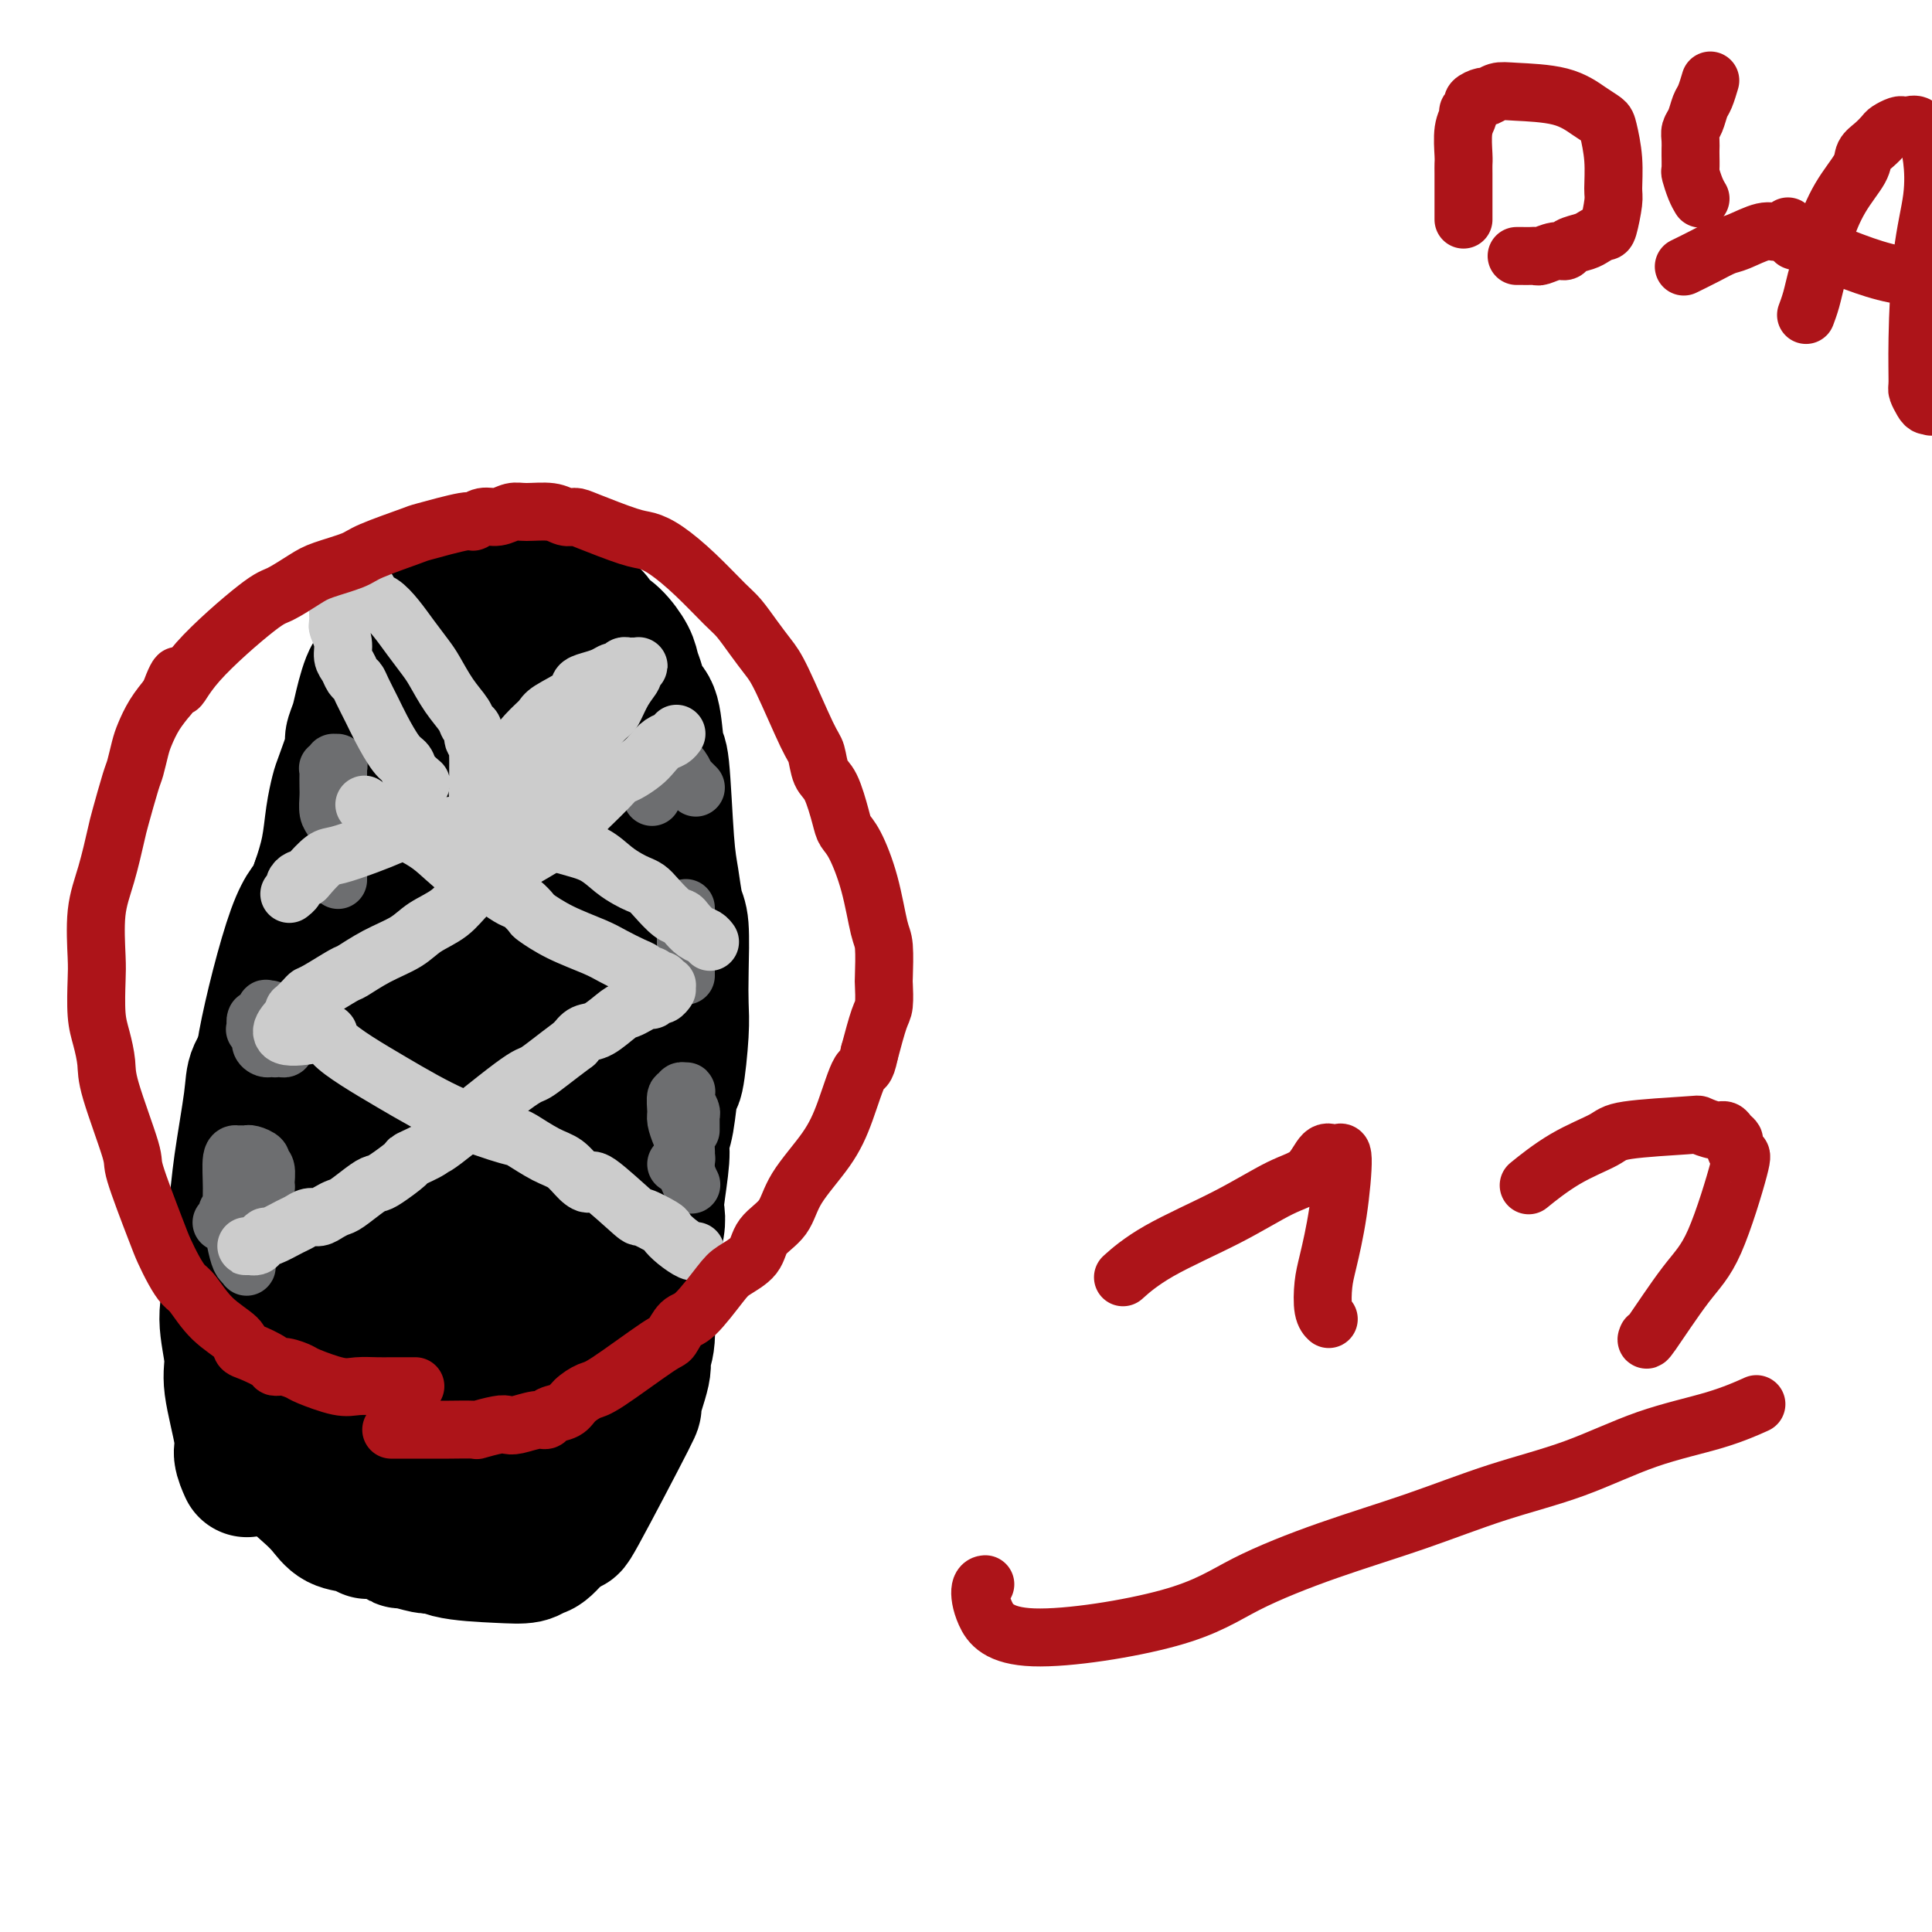
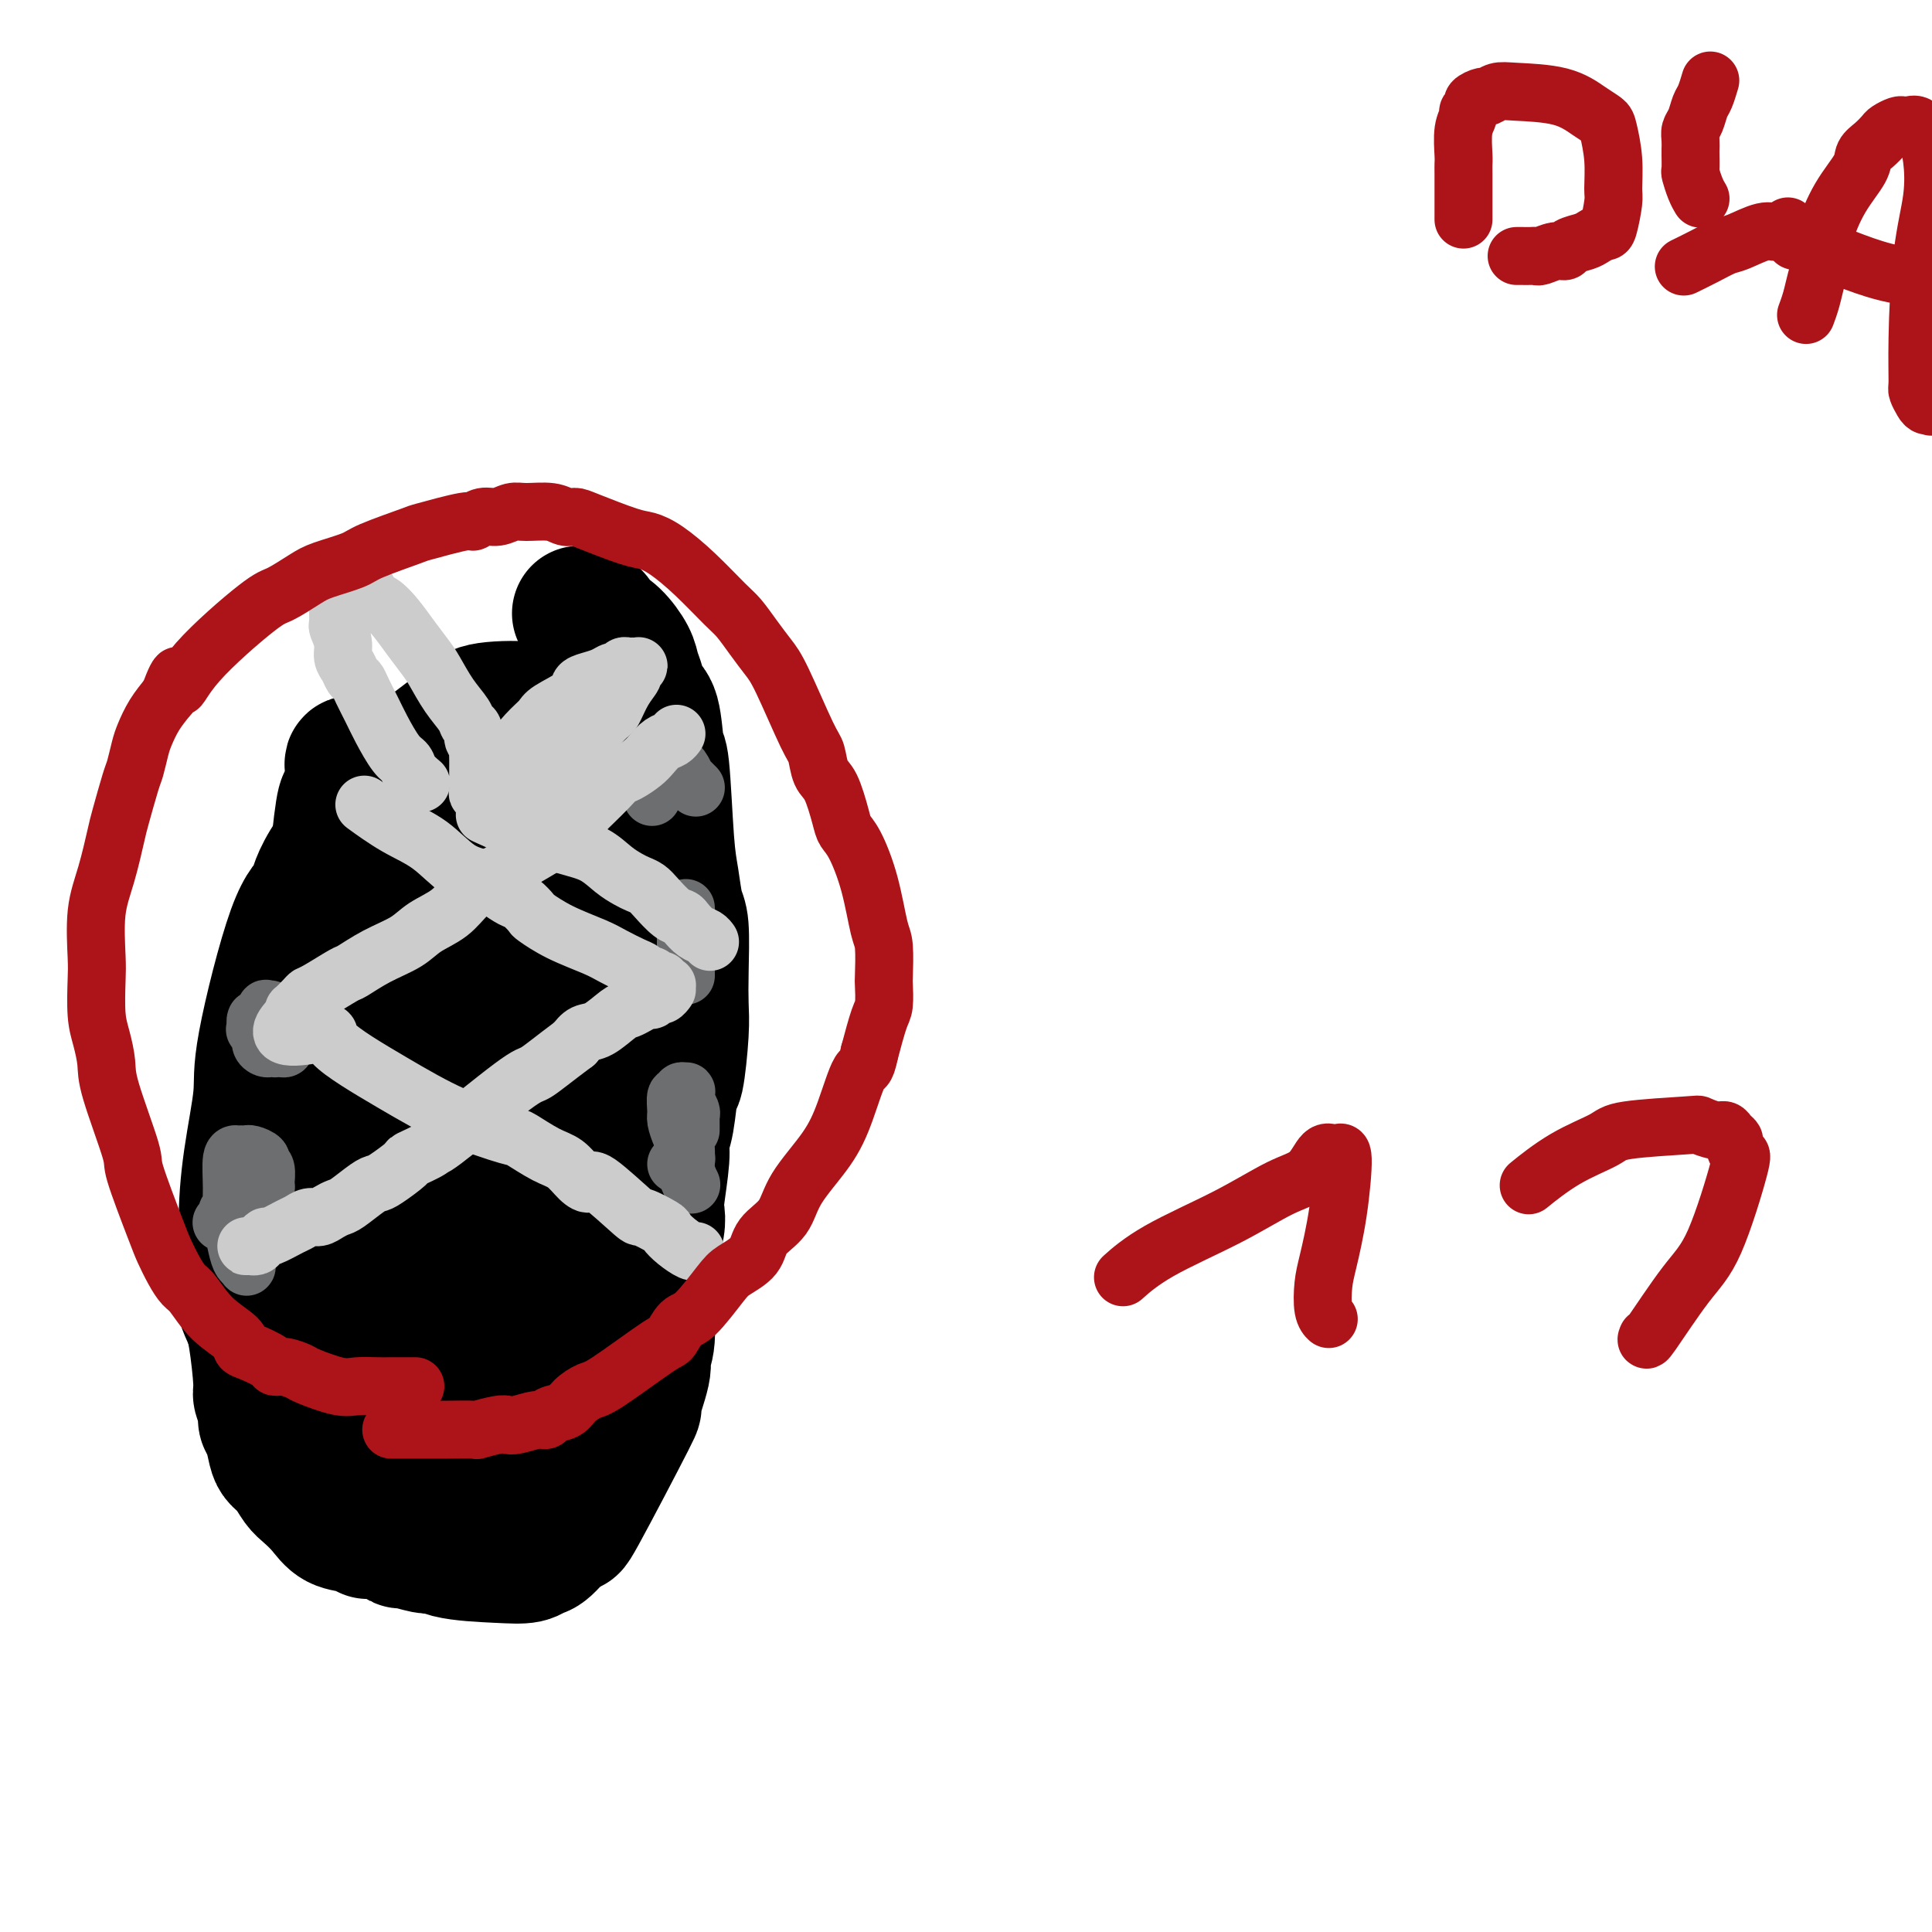
<svg xmlns="http://www.w3.org/2000/svg" viewBox="0 0 400 400" version="1.1">
  <g fill="none" stroke="#000000" stroke-width="28" stroke-linecap="round" stroke-linejoin="round">
    <path d="M71,306c-0.530,-0.877 -1.060,-1.754 0,0c1.060,1.754 3.711,6.139 0,0c-3.711,-6.139 -13.785,-22.802 -18,-31c-4.215,-8.198 -2.570,-7.932 -2,-10c0.570,-2.068 0.066,-6.469 0,-11c-0.066,-4.531 0.305,-9.190 1,-14c0.695,-4.810 1.714,-9.770 2,-13c0.286,-3.230 -0.162,-4.729 1,-11c1.162,-6.271 3.934,-17.315 6,-23c2.066,-5.685 3.427,-6.012 4,-7c0.573,-0.988 0.359,-2.638 3,-7c2.641,-4.362 8.136,-11.435 11,-15c2.864,-3.565 3.098,-3.622 5,-5c1.902,-1.378 5.471,-4.076 8,-6c2.529,-1.924 4.019,-3.075 5,-4c0.981,-0.925 1.452,-1.623 4,-2c2.548,-0.377 7.173,-0.431 9,0c1.827,0.431 0.857,1.349 1,2c0.143,0.651 1.399,1.034 2,3c0.601,1.966 0.546,5.513 1,8c0.454,2.487 1.415,3.913 2,7c0.585,3.087 0.792,7.836 1,11c0.208,3.164 0.417,4.744 1,11c0.583,6.256 1.538,17.188 2,24c0.462,6.812 0.429,9.503 1,12c0.571,2.497 1.746,4.801 3,10c1.254,5.199 2.586,13.293 3,18c0.414,4.707 -0.091,6.027 0,8c0.091,1.973 0.777,4.597 1,7c0.223,2.403 -0.017,4.584 -1,9c-0.983,4.416 -2.707,11.068 -4,16c-1.293,4.932 -2.153,8.144 -3,11c-0.847,2.856 -1.681,5.357 -2,7c-0.319,1.643 -0.123,2.426 -1,4c-0.877,1.574 -2.826,3.937 -4,5c-1.174,1.063 -1.574,0.827 -2,1c-0.426,0.173 -0.879,0.756 -2,1c-1.121,0.244 -2.911,0.149 -6,0c-3.089,-0.149 -7.477,-0.352 -10,-1c-2.523,-0.648 -3.181,-1.741 -4,-2c-0.819,-0.259 -1.797,0.315 -4,-3c-2.203,-3.315 -5.629,-10.519 -8,-16c-2.371,-5.481 -3.685,-9.241 -5,-13" />
    <path d="M72,287c-3.981,-9.407 -5.434,-16.926 -6,-21c-0.566,-4.074 -0.245,-4.705 0,-8c0.245,-3.295 0.414,-9.255 1,-14c0.586,-4.745 1.589,-8.275 2,-11c0.411,-2.725 0.230,-4.644 3,-13c2.770,-8.356 8.490,-23.150 13,-33c4.510,-9.850 7.810,-14.757 11,-18c3.190,-3.243 6.269,-4.824 8,-6c1.731,-1.176 2.114,-1.948 3,-2c0.886,-0.052 2.276,0.617 3,1c0.724,0.383 0.783,0.478 1,1c0.217,0.522 0.593,1.469 1,2c0.407,0.531 0.844,0.647 1,2c0.156,1.353 0.032,3.943 0,6c-0.032,2.057 0.030,3.580 0,10c-0.030,6.420 -0.152,17.738 -1,34c-0.848,16.262 -2.423,37.467 -3,48c-0.577,10.533 -0.155,10.392 0,12c0.155,1.608 0.042,4.963 0,7c-0.042,2.037 -0.013,2.756 0,4c0.013,1.244 0.012,3.012 0,4c-0.012,0.988 -0.033,1.196 0,1c0.033,-0.196 0.121,-0.794 0,-1c-0.121,-0.206 -0.450,-0.018 -1,-4c-0.550,-3.982 -1.322,-12.135 -2,-21c-0.678,-8.865 -1.262,-18.443 -2,-26c-0.738,-7.557 -1.632,-13.092 -2,-24c-0.368,-10.908 -0.211,-27.188 0,-35c0.211,-7.812 0.478,-7.154 1,-8c0.522,-0.846 1.301,-3.195 2,-4c0.699,-0.805 1.318,-0.065 2,1c0.682,1.065 1.428,2.453 2,3c0.572,0.547 0.969,0.251 3,6c2.031,5.749 5.694,17.544 7,24c1.306,6.456 0.255,7.575 0,14c-0.255,6.425 0.286,18.158 0,25c-0.286,6.842 -1.400,8.793 -2,11c-0.600,2.207 -0.685,4.670 -2,10c-1.315,5.330 -3.859,13.528 -5,17c-1.141,3.472 -0.879,2.219 -1,2c-0.121,-0.219 -0.626,0.596 -1,1c-0.374,0.404 -0.616,0.397 -1,0c-0.384,-0.397 -0.911,-1.184 -2,-2c-1.089,-0.816 -2.740,-1.662 -5,-8c-2.260,-6.338 -5.130,-18.169 -8,-30" />
    <path d="M92,244c-1.294,-9.576 -0.529,-18.518 0,-23c0.529,-4.482 0.824,-4.506 1,-5c0.176,-0.494 0.234,-1.460 1,-2c0.766,-0.540 2.240,-0.655 3,0c0.760,0.655 0.807,2.079 1,1c0.193,-1.079 0.531,-4.663 1,3c0.469,7.663 1.068,26.572 1,36c-0.068,9.428 -0.803,9.376 -1,12c-0.197,2.624 0.145,7.924 0,12c-0.145,4.076 -0.775,6.927 -1,9c-0.225,2.073 -0.045,3.367 -1,6c-0.955,2.633 -3.046,6.605 -4,8c-0.954,1.395 -0.770,0.213 -1,-1c-0.230,-1.213 -0.872,-2.457 -2,-4c-1.128,-1.543 -2.741,-3.386 -4,-8c-1.259,-4.614 -2.166,-12.000 -3,-24c-0.834,-12.000 -1.597,-28.616 -2,-37c-0.403,-8.384 -0.447,-8.538 0,-11c0.447,-2.462 1.386,-7.233 2,-10c0.614,-2.767 0.905,-3.530 2,-4c1.095,-0.470 2.995,-0.646 4,-1c1.005,-0.354 1.114,-0.885 3,2c1.886,2.885 5.549,9.185 8,12c2.451,2.815 3.692,2.145 5,9c1.308,6.855 2.684,21.234 3,29c0.316,7.766 -0.429,8.919 -1,12c-0.571,3.081 -0.969,8.089 -1,12c-0.031,3.911 0.303,6.726 0,9c-0.303,2.274 -1.243,4.007 -2,6c-0.757,1.993 -1.330,4.244 -2,6c-0.670,1.756 -1.438,3.016 -2,3c-0.562,-0.016 -0.917,-1.307 -2,-3c-1.083,-1.693 -2.893,-3.788 -4,-8c-1.107,-4.212 -1.512,-10.540 -3,-17c-1.488,-6.460 -4.059,-13.051 -5,-17c-0.941,-3.949 -0.253,-5.255 0,-6c0.253,-0.745 0.072,-0.927 0,-1c-0.072,-0.073 -0.036,-0.036 0,0" />
-     <path d="M51,304c-0.003,-0.006 -0.005,-0.011 0,0c0.005,0.011 0.018,0.039 0,0c-0.018,-0.039 -0.065,-0.145 0,0c0.065,0.145 0.243,0.542 0,0c-0.243,-0.542 -0.907,-2.022 -1,-3c-0.093,-0.978 0.385,-1.454 0,-4c-0.385,-2.546 -1.634,-7.163 -2,-10c-0.366,-2.837 0.151,-3.892 0,-6c-0.151,-2.108 -0.970,-5.267 -1,-8c-0.030,-2.733 0.727,-5.040 1,-7c0.273,-1.960 0.061,-3.573 0,-5c-0.061,-1.427 0.029,-2.668 0,-4c-0.029,-1.332 -0.179,-2.757 0,-4c0.179,-1.243 0.685,-2.306 1,-4c0.315,-1.694 0.440,-4.021 1,-8c0.560,-3.979 1.557,-9.611 2,-13c0.443,-3.389 0.332,-4.535 1,-6c0.668,-1.465 2.115,-3.251 3,-5c0.885,-1.749 1.210,-3.463 2,-6c0.790,-2.537 2.047,-5.898 3,-9c0.953,-3.102 1.603,-5.945 2,-8c0.397,-2.055 0.540,-3.321 1,-5c0.460,-1.679 1.235,-3.772 2,-6c0.765,-2.228 1.519,-4.590 2,-7c0.481,-2.410 0.688,-4.868 1,-7c0.312,-2.132 0.728,-3.939 1,-5c0.272,-1.061 0.401,-1.376 1,-3c0.599,-1.624 1.669,-4.559 2,-6c0.331,-1.441 -0.076,-1.390 0,-2c0.076,-0.610 0.635,-1.881 1,-3c0.365,-1.119 0.536,-2.086 1,-4c0.464,-1.914 1.221,-4.774 2,-6c0.779,-1.226 1.581,-0.819 2,-1c0.419,-0.181 0.454,-0.950 1,-2c0.546,-1.050 1.603,-2.383 2,-3c0.397,-0.617 0.135,-0.519 1,-1c0.865,-0.481 2.857,-1.539 4,-2c1.143,-0.461 1.437,-0.323 3,-1c1.563,-0.677 4.393,-2.168 6,-3c1.607,-0.832 1.989,-1.004 3,-1c1.011,0.004 2.652,0.183 4,0c1.348,-0.183 2.405,-0.729 3,-1c0.595,-0.271 0.728,-0.266 2,0c1.272,0.266 3.681,0.793 5,1c1.319,0.207 1.547,0.094 2,0c0.453,-0.094 1.129,-0.170 2,0c0.871,0.170 1.935,0.585 3,1" />
    <path d="M120,127c3.904,0.565 3.164,1.477 3,2c-0.164,0.523 0.246,0.656 1,1c0.754,0.344 1.850,0.897 3,2c1.150,1.103 2.353,2.755 3,4c0.647,1.245 0.737,2.083 1,3c0.263,0.917 0.701,1.914 1,3c0.299,1.086 0.461,2.260 1,3c0.539,0.740 1.454,1.045 2,3c0.546,1.955 0.724,5.560 1,7c0.276,1.440 0.652,0.715 1,4c0.348,3.285 0.668,10.579 1,15c0.332,4.421 0.677,5.970 1,8c0.323,2.030 0.623,4.540 1,6c0.377,1.460 0.830,1.871 1,4c0.170,2.129 0.057,5.976 0,9c-0.057,3.024 -0.056,5.226 0,7c0.056,1.774 0.169,3.122 0,6c-0.169,2.878 -0.619,7.287 -1,9c-0.381,1.713 -0.694,0.732 -1,2c-0.306,1.268 -0.604,4.787 -1,7c-0.396,2.213 -0.890,3.122 -1,4c-0.110,0.878 0.163,1.725 0,4c-0.163,2.275 -0.760,5.977 -1,8c-0.240,2.023 -0.121,2.367 0,3c0.121,0.633 0.244,1.555 0,3c-0.244,1.445 -0.854,3.413 -1,5c-0.146,1.587 0.174,2.793 0,4c-0.174,1.207 -0.840,2.415 -1,5c-0.160,2.585 0.187,6.548 0,9c-0.187,2.452 -0.910,3.392 -1,4c-0.090,0.608 0.451,0.884 0,3c-0.451,2.116 -1.893,6.073 -2,7c-0.107,0.927 1.121,-1.174 -1,3c-2.121,4.174 -7.592,14.624 -10,19c-2.408,4.376 -1.754,2.678 -2,2c-0.246,-0.678 -1.392,-0.336 -2,0c-0.608,0.336 -0.678,0.667 -1,1c-0.322,0.333 -0.894,0.666 -2,1c-1.106,0.334 -2.744,0.667 -4,1c-1.256,0.333 -2.128,0.667 -3,1" />
    <path d="M106,319c-2.315,0.944 -1.104,0.306 -1,0c0.104,-0.306 -0.900,-0.278 -2,0c-1.100,0.278 -2.297,0.807 -3,1c-0.703,0.193 -0.913,0.052 -2,0c-1.087,-0.052 -3.051,-0.013 -4,0c-0.949,0.013 -0.881,-0.001 -1,0c-0.119,0.001 -0.423,0.015 -1,0c-0.577,-0.015 -1.426,-0.059 -2,0c-0.574,0.059 -0.872,0.222 -2,0c-1.128,-0.222 -3.086,-0.829 -4,-1c-0.914,-0.171 -0.785,0.094 -1,0c-0.215,-0.094 -0.774,-0.549 -2,-1c-1.226,-0.451 -3.118,-0.900 -4,-1c-0.882,-0.100 -0.754,0.149 -1,0c-0.246,-0.149 -0.867,-0.696 -2,-1c-1.133,-0.304 -2.779,-0.364 -4,-1c-1.221,-0.636 -2.019,-1.847 -3,-3c-0.981,-1.153 -2.147,-2.246 -3,-3c-0.853,-0.754 -1.394,-1.168 -2,-2c-0.606,-0.832 -1.277,-2.082 -2,-3c-0.723,-0.918 -1.499,-1.505 -2,-2c-0.501,-0.495 -0.727,-0.900 -1,-2c-0.273,-1.100 -0.594,-2.897 -1,-4c-0.406,-1.103 -0.896,-1.512 -1,-2c-0.104,-0.488 0.179,-1.054 0,-2c-0.179,-0.946 -0.818,-2.272 -1,-3c-0.182,-0.728 0.095,-0.857 0,-3c-0.095,-2.143 -0.562,-6.301 -1,-9c-0.438,-2.699 -0.849,-3.940 -1,-5c-0.151,-1.060 -0.043,-1.940 0,-4c0.043,-2.060 0.022,-5.300 0,-7c-0.022,-1.700 -0.046,-1.861 0,-2c0.046,-0.139 0.160,-0.257 1,-3c0.840,-2.743 2.406,-8.111 3,-11c0.594,-2.889 0.216,-3.299 0,-4c-0.216,-0.701 -0.269,-1.693 0,-3c0.269,-1.307 0.860,-2.928 1,-4c0.140,-1.072 -0.170,-1.593 0,-3c0.170,-1.407 0.818,-3.699 1,-5c0.182,-1.301 -0.104,-1.609 0,-2c0.104,-0.391 0.599,-0.864 1,-2c0.401,-1.136 0.709,-2.936 1,-4c0.291,-1.064 0.564,-1.393 1,-4c0.436,-2.607 1.034,-7.493 2,-11c0.966,-3.507 2.298,-5.637 3,-7c0.702,-1.363 0.772,-1.961 1,-3c0.228,-1.039 0.614,-2.520 1,-4" />
    <path d="M68,189c2.879,-13.054 2.078,-9.688 2,-11c-0.078,-1.312 0.568,-7.300 1,-10c0.432,-2.700 0.651,-2.111 1,-3c0.349,-0.889 0.829,-3.258 1,-4c0.171,-0.742 0.032,0.141 0,0c-0.032,-0.141 0.044,-1.306 0,-2c-0.044,-0.694 -0.208,-0.918 0,-1c0.208,-0.082 0.787,-0.022 1,0c0.213,0.022 0.061,0.006 0,0c-0.061,-0.006 -0.030,-0.003 0,0" />
  </g>
  <g fill="none" stroke="#000000" stroke-width="12" stroke-linecap="round" stroke-linejoin="round">
    <path d="M144,159c0.000,0.000 0.000,0.000 0,0c0.000,0.000 0.000,0.000 0,0" />
    <path d="M144,159c0.000,1.538 0.000,3.076 0,4c0.000,0.924 0.000,1.235 0,2c0.000,0.765 0.000,1.984 0,3c0.000,1.016 0.000,1.831 0,3c0.000,1.169 0.000,2.694 0,4c0.000,1.306 0.000,2.392 0,3c0.000,0.608 0.000,0.737 0,1c0.000,0.263 0.000,0.659 0,1c-0.000,0.341 -0.000,0.627 0,1c0.000,0.373 0.000,0.832 0,1c0.000,0.168 -0.000,0.045 0,0c0.000,-0.045 0.000,-0.013 0,0c0.000,0.013 0.000,0.006 0,0" />
    <path d="M130,165c0.033,0.115 0.065,0.229 0,0c-0.065,-0.229 -0.228,-0.802 0,0c0.228,0.802 0.849,2.980 1,5c0.151,2.020 -0.166,3.883 0,6c0.166,2.117 0.815,4.490 1,6c0.185,1.510 -0.094,2.159 0,3c0.094,0.841 0.561,1.874 1,3c0.439,1.126 0.850,2.344 1,3c0.150,0.656 0.040,0.750 0,1c-0.040,0.250 -0.011,0.655 0,1c0.011,0.345 0.003,0.631 0,1c-0.003,0.369 -0.001,0.820 0,1c0.001,0.180 0.000,0.090 0,0" />
-     <path d="M122,223c-0.730,-1.628 -1.460,-3.255 -2,-6c-0.540,-2.745 -0.891,-6.607 -1,-10c-0.109,-3.393 0.023,-6.318 0,-9c-0.023,-2.682 -0.200,-5.123 0,-7c0.200,-1.877 0.777,-3.192 1,-4c0.223,-0.808 0.092,-1.111 0,-1c-0.092,0.111 -0.145,0.634 0,1c0.145,0.366 0.487,0.574 1,3c0.513,2.426 1.195,7.071 1,13c-0.195,5.929 -1.269,13.141 -2,20c-0.731,6.859 -1.121,13.363 -2,20c-0.879,6.637 -2.248,13.405 -3,19c-0.752,5.595 -0.888,10.018 -3,16c-2.112,5.982 -6.202,13.525 -9,18c-2.798,4.475 -4.305,5.883 -6,6c-1.695,0.117 -3.577,-1.056 -5,-1c-1.423,0.056 -2.387,1.342 -5,-4c-2.613,-5.342 -6.874,-17.313 -9,-24c-2.126,-6.687 -2.117,-8.091 -3,-18c-0.883,-9.909 -2.660,-28.325 -3,-39c-0.340,-10.675 0.755,-13.611 2,-17c1.245,-3.389 2.640,-7.230 4,-10c1.360,-2.770 2.684,-4.468 4,-6c1.316,-1.532 2.623,-2.898 5,-3c2.377,-0.102 5.825,1.059 8,2c2.175,0.941 3.076,1.662 4,3c0.924,1.338 1.871,3.291 3,5c1.129,1.709 2.440,3.172 3,6c0.560,2.828 0.369,7.020 0,11c-0.369,3.980 -0.916,7.747 -1,10c-0.084,2.253 0.297,2.990 -2,9c-2.297,6.010 -7.270,17.291 -10,23c-2.730,5.709 -3.215,5.845 -4,7c-0.785,1.155 -1.870,3.330 -3,5c-1.130,1.670 -2.304,2.834 -3,3c-0.696,0.166 -0.913,-0.667 -1,-1c-0.087,-0.333 -0.043,-0.167 0,0" />
    <path d="M92,229c0.055,0.044 0.110,0.088 0,0c-0.110,-0.088 -0.386,-0.309 0,0c0.386,0.309 1.433,1.149 2,2c0.567,0.851 0.653,1.714 1,2c0.347,0.286 0.955,-0.004 1,0c0.045,0.004 -0.474,0.303 1,0c1.474,-0.303 4.940,-1.209 7,-2c2.060,-0.791 2.714,-1.468 4,-3c1.286,-1.532 3.203,-3.921 5,-7c1.797,-3.079 3.475,-6.848 5,-11c1.525,-4.152 2.896,-8.685 4,-12c1.104,-3.315 1.942,-5.411 3,-8c1.058,-2.589 2.336,-5.672 3,-9c0.664,-3.328 0.714,-6.902 1,-10c0.286,-3.098 0.808,-5.719 1,-8c0.192,-2.281 0.055,-4.223 0,-5c-0.055,-0.777 -0.027,-0.388 0,0" />
    <path d="M103,262c-0.014,-0.116 -0.028,-0.232 0,0c0.028,0.232 0.096,0.811 0,0c-0.096,-0.811 -0.358,-3.014 0,-6c0.358,-2.986 1.337,-6.757 2,-10c0.663,-3.243 1.010,-5.958 2,-9c0.990,-3.042 2.623,-6.409 4,-9c1.377,-2.591 2.499,-4.404 4,-6c1.501,-1.596 3.382,-2.974 6,-5c2.618,-2.026 5.974,-4.699 8,-7c2.026,-2.301 2.722,-4.229 3,-5c0.278,-0.771 0.139,-0.386 0,0" />
  </g>
  <g fill="none" stroke="#6D6E70" stroke-width="12" stroke-linecap="round" stroke-linejoin="round">
    <path d="M135,165c-0.113,-0.758 -0.226,-1.516 0,-2c0.226,-0.484 0.793,-0.693 1,-1c0.207,-0.307 0.056,-0.712 0,-1c-0.056,-0.288 -0.016,-0.459 0,-1c0.016,-0.541 0.007,-1.452 0,-2c-0.007,-0.548 -0.013,-0.732 0,-1c0.013,-0.268 0.044,-0.619 0,-1c-0.044,-0.381 -0.163,-0.790 0,-1c0.163,-0.210 0.608,-0.220 1,0c0.392,0.220 0.731,0.671 1,1c0.269,0.329 0.467,0.536 1,1c0.533,0.464 1.400,1.186 2,2c0.600,0.814 0.931,1.721 1,2c0.069,0.279 -0.125,-0.069 0,0c0.125,0.069 0.570,0.555 1,1c0.430,0.445 0.847,0.851 1,1c0.153,0.149 0.044,0.043 0,0c-0.044,-0.043 -0.022,-0.021 0,0" />
    <path d="M142,188c0.000,0.669 0.000,1.338 0,2c0.000,0.662 0.000,1.319 0,2c0.000,0.681 0.000,1.388 0,2c-0.000,0.612 0.000,1.131 0,2c0.000,0.869 0.000,2.089 0,3c0.000,0.911 0.000,1.515 0,2c0.000,0.485 0.000,0.853 0,1c0.000,0.147 0.000,0.074 0,0" />
    <path d="M142,240c-0.000,0.000 -0.000,0.000 0,0c0.000,-0.000 0.001,-0.001 0,0c-0.001,0.001 -0.004,0.004 0,0c0.004,-0.004 0.015,-0.015 0,0c-0.015,0.015 -0.056,0.057 0,0c0.056,-0.057 0.207,-0.211 0,0c-0.207,0.211 -0.774,0.789 -1,1c-0.226,0.211 -0.112,0.057 0,0c0.112,-0.057 0.223,-0.015 0,0c-0.223,0.015 -0.778,0.004 -1,0c-0.222,-0.004 -0.111,-0.002 0,0" />
    <path d="M143,245c0.119,0.237 0.238,0.474 0,0c-0.238,-0.474 -0.834,-1.658 -1,-3c-0.166,-1.342 0.098,-2.840 0,-4c-0.098,-1.160 -0.558,-1.980 -1,-3c-0.442,-1.020 -0.866,-2.239 -1,-3c-0.134,-0.761 0.020,-1.065 0,-2c-0.020,-0.935 -0.216,-2.500 0,-3c0.216,-0.500 0.843,0.065 1,0c0.157,-0.065 -0.155,-0.762 0,-1c0.155,-0.238 0.777,-0.019 1,0c0.223,0.019 0.046,-0.164 0,0c-0.046,0.164 0.040,0.674 0,1c-0.040,0.326 -0.207,0.468 0,1c0.207,0.532 0.788,1.453 1,2c0.212,0.547 0.057,0.721 0,1c-0.057,0.279 -0.015,0.662 0,1c0.015,0.338 0.004,0.629 0,1c-0.004,0.371 -0.001,0.820 0,1c0.001,0.180 0.001,0.090 0,0" />
-     <path d="M70,182c0.000,0.001 0.000,0.002 0,0c-0.000,-0.002 -0.000,-0.008 0,0c0.000,0.008 0.000,0.028 0,0c-0.000,-0.028 -0.000,-0.105 0,0c0.000,0.105 0.000,0.393 0,0c-0.000,-0.393 -0.000,-1.467 0,-2c0.000,-0.533 0.001,-0.526 0,-1c-0.001,-0.474 -0.003,-1.429 0,-2c0.003,-0.571 0.011,-0.757 0,-1c-0.011,-0.243 -0.041,-0.545 0,-1c0.041,-0.455 0.155,-1.065 0,-2c-0.155,-0.935 -0.577,-2.194 -1,-3c-0.423,-0.806 -0.845,-1.159 -1,-2c-0.155,-0.841 -0.043,-2.172 0,-3c0.043,-0.828 0.015,-1.154 0,-2c-0.015,-0.846 -0.019,-2.212 0,-3c0.019,-0.788 0.061,-0.997 0,-1c-0.061,-0.003 -0.227,0.199 0,0c0.227,-0.199 0.845,-0.800 1,-1c0.155,-0.200 -0.155,0.001 0,0c0.155,-0.001 0.774,-0.204 1,0c0.226,0.204 0.061,0.814 0,1c-0.061,0.186 -0.016,-0.052 0,0c0.016,0.052 0.004,0.395 0,1c-0.004,0.605 -0.001,1.473 0,2c0.001,0.527 0.000,0.715 0,1c-0.000,0.285 -0.000,0.668 0,1c0.000,0.332 -0.000,0.615 0,1c0.000,0.385 0.000,0.874 0,1c-0.000,0.126 -0.001,-0.111 0,0c0.001,0.111 0.004,0.569 0,1c-0.004,0.431 -0.015,0.834 0,1c0.015,0.166 0.056,0.096 0,0c-0.056,-0.096 -0.207,-0.218 0,0c0.207,0.218 0.774,0.777 1,1c0.226,0.223 0.113,0.112 0,0" />
-     <path d="M53,213c-0.203,0.112 -0.405,0.224 0,0c0.405,-0.224 1.419,-0.784 2,-1c0.581,-0.216 0.730,-0.087 1,0c0.270,0.087 0.661,0.131 1,0c0.339,-0.131 0.627,-0.439 1,0c0.373,0.439 0.833,1.624 1,2c0.167,0.376 0.042,-0.057 0,0c-0.042,0.057 -0.000,0.604 0,1c0.000,0.396 -0.040,0.641 0,1c0.040,0.359 0.161,0.832 0,1c-0.161,0.168 -0.603,0.031 -1,0c-0.397,-0.031 -0.748,0.042 -1,0c-0.252,-0.042 -0.403,-0.201 -1,-1c-0.597,-0.799 -1.639,-2.238 -2,-3c-0.361,-0.762 -0.041,-0.846 0,-1c0.041,-0.154 -0.196,-0.378 0,-1c0.196,-0.622 0.827,-1.642 1,-2c0.173,-0.358 -0.111,-0.055 0,0c0.111,0.055 0.618,-0.137 1,0c0.382,0.137 0.639,0.604 1,1c0.361,0.396 0.825,0.723 1,1c0.175,0.277 0.062,0.505 0,1c-0.062,0.495 -0.072,1.257 0,2c0.072,0.743 0.227,1.468 0,2c-0.227,0.532 -0.835,0.872 -1,1c-0.165,0.128 0.115,0.042 0,0c-0.115,-0.042 -0.623,-0.042 -1,0c-0.377,0.042 -0.623,0.127 -1,0c-0.377,-0.127 -0.886,-0.465 -1,-1c-0.114,-0.535 0.165,-1.267 0,-2c-0.165,-0.733 -0.775,-1.467 -1,-2c-0.225,-0.533 -0.064,-0.867 0,-1c0.064,-0.133 0.032,-0.067 0,0" />
+     <path d="M53,213c-0.203,0.112 -0.405,0.224 0,0c0.405,-0.224 1.419,-0.784 2,-1c0.581,-0.216 0.730,-0.087 1,0c0.270,0.087 0.661,0.131 1,0c0.339,-0.131 0.627,-0.439 1,0c0.373,0.439 0.833,1.624 1,2c-0.042,0.057 -0.000,0.604 0,1c0.000,0.396 -0.040,0.641 0,1c0.040,0.359 0.161,0.832 0,1c-0.161,0.168 -0.603,0.031 -1,0c-0.397,-0.031 -0.748,0.042 -1,0c-0.252,-0.042 -0.403,-0.201 -1,-1c-0.597,-0.799 -1.639,-2.238 -2,-3c-0.361,-0.762 -0.041,-0.846 0,-1c0.041,-0.154 -0.196,-0.378 0,-1c0.196,-0.622 0.827,-1.642 1,-2c0.173,-0.358 -0.111,-0.055 0,0c0.111,0.055 0.618,-0.137 1,0c0.382,0.137 0.639,0.604 1,1c0.361,0.396 0.825,0.723 1,1c0.175,0.277 0.062,0.505 0,1c-0.062,0.495 -0.072,1.257 0,2c0.072,0.743 0.227,1.468 0,2c-0.227,0.532 -0.835,0.872 -1,1c-0.165,0.128 0.115,0.042 0,0c-0.115,-0.042 -0.623,-0.042 -1,0c-0.377,0.042 -0.623,0.127 -1,0c-0.377,-0.127 -0.886,-0.465 -1,-1c-0.114,-0.535 0.165,-1.267 0,-2c-0.165,-0.733 -0.775,-1.467 -1,-2c-0.225,-0.533 -0.064,-0.867 0,-1c0.064,-0.133 0.032,-0.067 0,0" />
    <path d="M46,253c-0.120,0.092 -0.240,0.183 0,0c0.240,-0.183 0.839,-0.642 1,-1c0.161,-0.358 -0.115,-0.616 0,-1c0.115,-0.384 0.623,-0.895 1,-1c0.377,-0.105 0.623,0.197 1,1c0.377,0.803 0.886,2.109 1,3c0.114,0.891 -0.166,1.367 0,2c0.166,0.633 0.776,1.421 1,2c0.224,0.579 0.060,0.947 0,1c-0.060,0.053 -0.015,-0.210 0,0c0.015,0.210 0.001,0.891 0,1c-0.001,0.109 0.011,-0.356 0,0c-0.011,0.356 -0.045,1.531 0,2c0.045,0.469 0.170,0.232 0,0c-0.170,-0.232 -0.635,-0.458 -1,-1c-0.365,-0.542 -0.630,-1.399 -1,-3c-0.370,-1.601 -0.845,-3.946 -1,-6c-0.155,-2.054 0.010,-3.818 0,-6c-0.010,-2.182 -0.196,-4.781 0,-6c0.196,-1.219 0.774,-1.059 1,-1c0.226,0.059 0.101,0.015 0,0c-0.101,-0.015 -0.177,-0.001 0,0c0.177,0.001 0.607,-0.010 1,0c0.393,0.010 0.750,0.042 1,0c0.250,-0.042 0.392,-0.158 1,0c0.608,0.158 1.681,0.592 2,1c0.319,0.408 -0.114,0.792 0,1c0.114,0.208 0.777,0.241 1,1c0.223,0.759 0.005,2.243 0,3c-0.005,0.757 0.201,0.788 0,1c-0.201,0.212 -0.811,0.607 -1,1c-0.189,0.393 0.042,0.786 0,1c-0.042,0.214 -0.357,0.250 -1,0c-0.643,-0.250 -1.612,-0.786 -2,-1c-0.388,-0.214 -0.194,-0.107 0,0" />
  </g>
  <g fill="none" stroke="#CCCCCC" stroke-width="12" stroke-linecap="round" stroke-linejoin="round">
    <path d="M76,167c-0.506,-0.369 -1.013,-0.738 0,0c1.013,0.738 3.544,2.582 6,4c2.456,1.418 4.836,2.412 7,4c2.164,1.588 4.112,3.772 6,5c1.888,1.228 3.715,1.499 5,2c1.285,0.501 2.029,1.232 3,2c0.971,0.768 2.168,1.573 3,2c0.832,0.427 1.300,0.474 2,1c0.700,0.526 1.631,1.530 2,2c0.369,0.470 0.175,0.406 1,1c0.825,0.594 2.669,1.847 5,3c2.331,1.153 5.149,2.208 7,3c1.851,0.792 2.734,1.321 4,2c1.266,0.679 2.916,1.506 4,2c1.084,0.494 1.601,0.653 2,1c0.399,0.347 0.680,0.881 1,1c0.320,0.119 0.678,-0.179 1,0c0.322,0.179 0.608,0.833 1,1c0.392,0.167 0.890,-0.152 1,0c0.110,0.152 -0.167,0.777 0,1c0.167,0.223 0.776,0.046 1,0c0.224,-0.046 0.061,0.039 0,0c-0.061,-0.039 -0.019,-0.203 0,0c0.019,0.203 0.016,0.771 0,1c-0.016,0.229 -0.046,0.118 0,0c0.046,-0.118 0.168,-0.243 0,0c-0.168,0.243 -0.625,0.852 -1,1c-0.375,0.148 -0.667,-0.167 -1,0c-0.333,0.167 -0.706,0.816 -1,1c-0.294,0.184 -0.508,-0.098 -1,0c-0.492,0.098 -1.262,0.575 -2,1c-0.738,0.425 -1.444,0.799 -2,1c-0.556,0.201 -0.964,0.229 -2,1c-1.036,0.771 -2.702,2.284 -4,3c-1.298,0.716 -2.228,0.633 -3,1c-0.772,0.367 -1.386,1.183 -2,2" />
    <path d="M119,216c-4.512,3.363 -6.792,5.271 -8,6c-1.208,0.729 -1.344,0.280 -5,3c-3.656,2.720 -10.832,8.611 -14,11c-3.168,2.389 -2.326,1.278 -2,1c0.326,-0.278 0.137,0.279 -1,1c-1.137,0.721 -3.223,1.606 -4,2c-0.777,0.394 -0.246,0.298 -1,1c-0.754,0.702 -2.793,2.201 -4,3c-1.207,0.799 -1.583,0.896 -2,1c-0.417,0.104 -0.874,0.214 -2,1c-1.126,0.786 -2.920,2.248 -4,3c-1.080,0.752 -1.445,0.793 -2,1c-0.555,0.207 -1.301,0.579 -2,1c-0.699,0.421 -1.350,0.891 -2,1c-0.650,0.109 -1.298,-0.143 -2,0c-0.702,0.143 -1.459,0.682 -2,1c-0.541,0.318 -0.866,0.415 -2,1c-1.134,0.585 -3.079,1.659 -4,2c-0.921,0.341 -0.820,-0.052 -1,0c-0.180,0.052 -0.640,0.550 -1,1c-0.360,0.450 -0.619,0.853 -1,1c-0.381,0.147 -0.883,0.039 -1,0c-0.117,-0.039 0.151,-0.011 0,0c-0.151,0.011 -0.721,0.003 -1,0c-0.279,-0.003 -0.267,-0.001 0,0c0.267,0.001 0.791,0.000 1,0c0.209,-0.000 0.105,-0.000 0,0" />
    <path d="M140,152c-0.018,0.026 -0.035,0.051 0,0c0.035,-0.051 0.124,-0.180 0,0c-0.124,0.180 -0.459,0.668 -1,1c-0.541,0.332 -1.286,0.508 -2,1c-0.714,0.492 -1.398,1.300 -2,2c-0.602,0.700 -1.124,1.294 -2,2c-0.876,0.706 -2.107,1.526 -3,2c-0.893,0.474 -1.446,0.603 -2,1c-0.554,0.397 -1.107,1.061 -2,2c-0.893,0.939 -2.127,2.153 -3,3c-0.873,0.847 -1.387,1.329 -2,2c-0.613,0.671 -1.327,1.533 -2,2c-0.673,0.467 -1.304,0.539 -2,1c-0.696,0.461 -1.455,1.313 -2,2c-0.545,0.687 -0.876,1.211 -2,2c-1.124,0.789 -3.040,1.842 -5,3c-1.960,1.158 -3.963,2.421 -5,3c-1.037,0.579 -1.107,0.476 -2,1c-0.893,0.524 -2.607,1.676 -4,3c-1.393,1.324 -2.464,2.821 -4,4c-1.536,1.179 -3.535,2.040 -5,3c-1.465,0.960 -2.395,2.019 -4,3c-1.605,0.981 -3.883,1.884 -6,3c-2.117,1.116 -4.072,2.444 -5,3c-0.928,0.556 -0.831,0.339 -2,1c-1.169,0.661 -3.606,2.201 -5,3c-1.394,0.799 -1.747,0.858 -2,1c-0.253,0.142 -0.408,0.368 -1,1c-0.592,0.632 -1.621,1.670 -2,2c-0.379,0.330 -0.108,-0.049 0,0c0.108,0.049 0.054,0.524 0,1" />
    <path d="M61,210c-6.943,6.303 1.699,4.562 5,4c3.301,-0.562 1.262,0.057 3,2c1.738,1.943 7.252,5.210 12,8c4.748,2.790 8.731,5.103 13,7c4.269,1.897 8.824,3.380 11,4c2.176,0.620 1.974,0.378 3,1c1.026,0.622 3.281,2.108 5,3c1.719,0.892 2.903,1.189 4,2c1.097,0.811 2.108,2.135 3,3c0.892,0.865 1.665,1.272 2,1c0.335,-0.272 0.232,-1.223 2,0c1.768,1.223 5.407,4.620 7,6c1.593,1.380 1.141,0.741 2,1c0.859,0.259 3.029,1.414 4,2c0.971,0.586 0.744,0.602 1,1c0.256,0.398 0.997,1.179 2,2c1.003,0.821 2.269,1.684 3,2c0.731,0.316 0.928,0.085 1,0c0.072,-0.085 0.021,-0.024 0,0c-0.021,0.024 -0.010,0.012 0,0" />
    <path d="M87,162c-0.055,-0.046 -0.111,-0.093 0,0c0.111,0.093 0.388,0.324 0,0c-0.388,-0.324 -1.440,-1.205 -2,-2c-0.560,-0.795 -0.626,-1.505 -1,-2c-0.374,-0.495 -1.056,-0.777 -2,-2c-0.944,-1.223 -2.151,-3.388 -3,-5c-0.849,-1.612 -1.340,-2.673 -2,-4c-0.660,-1.327 -1.487,-2.921 -2,-4c-0.513,-1.079 -0.711,-1.642 -1,-2c-0.289,-0.358 -0.670,-0.509 -1,-1c-0.330,-0.491 -0.610,-1.321 -1,-2c-0.390,-0.679 -0.889,-1.208 -1,-2c-0.111,-0.792 0.167,-1.847 0,-3c-0.167,-1.153 -0.778,-2.403 -1,-3c-0.222,-0.597 -0.055,-0.541 0,-1c0.055,-0.459 -0.000,-1.432 0,-2c0.000,-0.568 0.057,-0.731 0,-1c-0.057,-0.269 -0.226,-0.646 0,-1c0.226,-0.354 0.849,-0.687 1,-1c0.151,-0.313 -0.168,-0.606 0,-1c0.168,-0.394 0.822,-0.888 1,-1c0.178,-0.112 -0.122,0.159 0,0c0.122,-0.159 0.665,-0.749 1,-1c0.335,-0.251 0.463,-0.164 1,0c0.537,0.164 1.483,0.406 2,1c0.517,0.594 0.604,1.542 1,2c0.396,0.458 1.103,0.428 2,1c0.897,0.572 1.986,1.748 3,3c1.014,1.252 1.953,2.579 3,4c1.047,1.421 2.203,2.934 3,4c0.797,1.066 1.237,1.685 2,3c0.763,1.315 1.850,3.326 3,5c1.150,1.674 2.365,3.012 3,4c0.635,0.988 0.692,1.626 1,2c0.308,0.374 0.867,0.484 1,1c0.133,0.516 -0.161,1.438 0,2c0.161,0.562 0.775,0.766 1,1c0.225,0.234 0.060,0.499 0,1c-0.060,0.501 -0.016,1.237 0,2c0.016,0.763 0.004,1.551 0,2c-0.004,0.449 -0.001,0.557 0,1c0.001,0.443 0.001,1.222 0,2" />
    <path d="M99,162c0.150,1.581 0.026,0.032 0,0c-0.026,-0.032 0.045,1.453 0,2c-0.045,0.547 -0.205,0.158 0,0c0.205,-0.158 0.776,-0.084 1,0c0.224,0.084 0.101,0.178 0,0c-0.101,-0.178 -0.181,-0.629 0,-1c0.181,-0.371 0.621,-0.662 1,-1c0.379,-0.338 0.697,-0.724 1,-1c0.303,-0.276 0.592,-0.443 1,-1c0.408,-0.557 0.937,-1.504 2,-3c1.063,-1.496 2.662,-3.542 4,-5c1.338,-1.458 2.416,-2.327 3,-3c0.584,-0.673 0.674,-1.150 2,-2c1.326,-0.850 3.889,-2.074 5,-3c1.111,-0.926 0.770,-1.553 1,-2c0.230,-0.447 1.031,-0.712 2,-1c0.969,-0.288 2.105,-0.599 3,-1c0.895,-0.401 1.550,-0.892 2,-1c0.450,-0.108 0.694,0.167 1,0c0.306,-0.167 0.674,-0.777 1,-1c0.326,-0.223 0.610,-0.061 1,0c0.390,0.061 0.885,0.020 1,0c0.115,-0.020 -0.150,-0.018 0,0c0.150,0.018 0.714,0.051 1,0c0.286,-0.051 0.294,-0.185 0,0c-0.294,0.185 -0.890,0.689 -1,1c-0.110,0.311 0.268,0.429 0,1c-0.268,0.571 -1.180,1.595 -2,3c-0.820,1.405 -1.547,3.193 -2,4c-0.453,0.807 -0.631,0.635 -2,2c-1.369,1.365 -3.929,4.267 -5,6c-1.071,1.733 -0.653,2.298 -1,3c-0.347,0.702 -1.458,1.540 -2,2c-0.542,0.460 -0.515,0.543 -1,1c-0.485,0.457 -1.481,1.288 -2,2c-0.519,0.712 -0.562,1.304 -1,2c-0.438,0.696 -1.272,1.495 -2,2c-0.728,0.505 -1.351,0.716 -2,1c-0.649,0.284 -1.325,0.642 -2,1" />
-     <path d="M107,169c-2.031,1.868 -1.110,1.036 -1,1c0.110,-0.036 -0.593,0.722 -1,1c-0.407,0.278 -0.518,0.075 -1,0c-0.482,-0.075 -1.334,-0.021 -2,0c-0.666,0.021 -1.146,0.010 -2,0c-0.854,-0.010 -2.080,-0.017 -3,0c-0.920,0.017 -1.532,0.059 -2,0c-0.468,-0.059 -0.790,-0.221 -2,0c-1.210,0.221 -3.307,0.823 -5,1c-1.693,0.177 -2.980,-0.071 -4,0c-1.020,0.071 -1.772,0.460 -3,1c-1.228,0.540 -2.931,1.231 -5,2c-2.069,0.769 -4.505,1.617 -6,2c-1.495,0.383 -2.051,0.302 -3,1c-0.949,0.698 -2.292,2.176 -3,3c-0.708,0.824 -0.782,0.995 -1,1c-0.218,0.005 -0.580,-0.156 -1,0c-0.420,0.156 -0.897,0.630 -1,1c-0.103,0.370 0.168,0.635 0,1c-0.168,0.365 -0.776,0.829 -1,1c-0.224,0.171 -0.064,0.049 0,0c0.064,-0.049 0.032,-0.024 0,0" />
    <path d="M101,169c-0.561,-0.259 -1.122,-0.519 0,0c1.122,0.519 3.929,1.816 7,3c3.071,1.184 6.408,2.254 9,3c2.592,0.746 4.438,1.169 6,2c1.562,0.831 2.840,2.070 4,3c1.160,0.930 2.201,1.552 3,2c0.799,0.448 1.356,0.722 2,1c0.644,0.278 1.376,0.560 2,1c0.624,0.440 1.140,1.039 2,2c0.860,0.961 2.065,2.285 3,3c0.935,0.715 1.599,0.822 2,1c0.401,0.178 0.538,0.426 1,1c0.462,0.574 1.247,1.473 2,2c0.753,0.527 1.472,0.680 2,1c0.528,0.320 0.865,0.806 1,1c0.135,0.194 0.067,0.097 0,0" />
  </g>
  <g fill="none" stroke="#AD1419" stroke-width="12" stroke-linecap="round" stroke-linejoin="round">
    <path d="M86,287c-0.569,0.001 -1.139,0.002 -2,0c-0.861,-0.002 -2.014,-0.007 -3,0c-0.986,0.007 -1.807,0.027 -3,0c-1.193,-0.027 -2.760,-0.102 -4,0c-1.240,0.102 -2.154,0.382 -4,0c-1.846,-0.382 -4.624,-1.425 -6,-2c-1.376,-0.575 -1.348,-0.683 -2,-1c-0.652,-0.317 -1.982,-0.844 -3,-1c-1.018,-0.156 -1.722,0.059 -2,0c-0.278,-0.059 -0.128,-0.390 -1,-1c-0.872,-0.610 -2.765,-1.498 -4,-2c-1.235,-0.502 -1.811,-0.620 -2,-1c-0.189,-0.380 0.010,-1.024 -1,-2c-1.010,-0.976 -3.230,-2.285 -5,-4c-1.770,-1.715 -3.091,-3.837 -4,-5c-0.909,-1.163 -1.408,-1.366 -2,-2c-0.592,-0.634 -1.279,-1.697 -2,-3c-0.721,-1.303 -1.475,-2.845 -2,-4c-0.525,-1.155 -0.819,-1.924 -2,-5c-1.181,-3.076 -3.247,-8.458 -4,-11c-0.753,-2.542 -0.191,-2.245 -1,-5c-0.809,-2.755 -2.987,-8.562 -4,-12c-1.013,-3.438 -0.859,-4.508 -1,-6c-0.141,-1.492 -0.575,-3.405 -1,-5c-0.425,-1.595 -0.840,-2.873 -1,-5c-0.160,-2.127 -0.064,-5.102 0,-7c0.064,-1.898 0.096,-2.720 0,-5c-0.096,-2.280 -0.320,-6.019 0,-9c0.320,-2.981 1.185,-5.206 2,-8c0.815,-2.794 1.581,-6.159 2,-8c0.419,-1.841 0.493,-2.158 1,-4c0.507,-1.842 1.447,-5.209 2,-7c0.553,-1.791 0.717,-2.005 1,-3c0.283,-0.995 0.684,-2.772 1,-4c0.316,-1.228 0.547,-1.908 1,-3c0.453,-1.092 1.130,-2.598 2,-4c0.870,-1.402 1.935,-2.701 3,-4" />
    <path d="M35,144c2.709,-7.280 1.982,-2.980 2,-2c0.018,0.980 0.781,-1.361 4,-5c3.219,-3.639 8.893,-8.575 12,-11c3.107,-2.425 3.645,-2.339 5,-3c1.355,-0.661 3.527,-2.069 5,-3c1.473,-0.931 2.247,-1.386 4,-2c1.753,-0.614 4.484,-1.388 6,-2c1.516,-0.612 1.816,-1.063 4,-2c2.184,-0.937 6.251,-2.360 8,-3c1.749,-0.640 1.181,-0.496 3,-1c1.819,-0.504 6.024,-1.656 8,-2c1.976,-0.344 1.724,0.118 2,0c0.276,-0.118 1.081,-0.817 2,-1c0.919,-0.183 1.951,0.151 3,0c1.049,-0.151 2.116,-0.787 3,-1c0.884,-0.213 1.586,-0.004 3,0c1.414,0.004 3.540,-0.199 5,0c1.460,0.199 2.252,0.798 3,1c0.748,0.202 1.451,0.005 2,0c0.549,-0.005 0.945,0.180 3,1c2.055,0.820 5.768,2.275 8,3c2.232,0.725 2.981,0.721 4,1c1.019,0.279 2.306,0.843 4,2c1.694,1.157 3.794,2.908 6,5c2.206,2.092 4.517,4.527 6,6c1.483,1.473 2.137,1.984 3,3c0.863,1.016 1.933,2.535 3,4c1.067,1.465 2.130,2.875 3,4c0.870,1.125 1.545,1.964 3,5c1.455,3.036 3.689,8.269 5,11c1.311,2.731 1.699,2.958 2,4c0.301,1.042 0.517,2.897 1,4c0.483,1.103 1.235,1.452 2,3c0.765,1.548 1.542,4.295 2,6c0.458,1.705 0.596,2.368 1,3c0.404,0.632 1.075,1.235 2,3c0.925,1.765 2.104,4.694 3,8c0.896,3.306 1.509,6.990 2,9c0.491,2.010 0.861,2.345 1,4c0.139,1.655 0.045,4.631 0,6c-0.045,1.369 -0.043,1.130 0,2c0.043,0.870 0.127,2.850 0,4c-0.127,1.150 -0.465,1.472 -1,3c-0.535,1.528 -1.268,4.264 -2,7" />
    <path d="M180,218c-0.776,3.925 -1.217,2.738 -2,4c-0.783,1.262 -1.908,4.973 -3,8c-1.092,3.027 -2.149,5.370 -4,8c-1.851,2.630 -4.495,5.548 -6,8c-1.505,2.452 -1.871,4.438 -3,6c-1.129,1.562 -3.023,2.699 -4,4c-0.977,1.301 -1.038,2.766 -2,4c-0.962,1.234 -2.825,2.237 -4,3c-1.175,0.763 -1.662,1.288 -3,3c-1.338,1.712 -3.528,4.613 -5,6c-1.472,1.387 -2.228,1.260 -3,2c-0.772,0.740 -1.562,2.348 -2,3c-0.438,0.652 -0.525,0.350 -3,2c-2.475,1.650 -7.339,5.254 -10,7c-2.661,1.746 -3.118,1.635 -4,2c-0.882,0.365 -2.188,1.207 -3,2c-0.812,0.793 -1.131,1.537 -2,2c-0.869,0.463 -2.288,0.646 -3,1c-0.712,0.354 -0.716,0.878 -1,1c-0.284,0.122 -0.848,-0.160 -2,0c-1.152,0.160 -2.892,0.761 -4,1c-1.108,0.239 -1.583,0.117 -2,0c-0.417,-0.117 -0.775,-0.227 -2,0c-1.225,0.227 -3.319,0.793 -4,1c-0.681,0.207 0.049,0.055 -1,0c-1.049,-0.055 -3.877,-0.015 -5,0c-1.123,0.015 -0.542,0.004 -1,0c-0.458,-0.004 -1.954,-0.001 -3,0c-1.046,0.001 -1.643,0.000 -2,0c-0.357,-0.000 -0.473,-0.000 -1,0c-0.527,0.000 -1.465,0.000 -2,0c-0.535,-0.000 -0.665,-0.000 -1,0c-0.335,0.000 -0.873,0.000 -1,0c-0.127,-0.000 0.158,-0.000 0,0c-0.158,0.000 -0.759,0.000 -1,0c-0.241,-0.000 -0.120,-0.000 0,0" />
    <path d="M303,45c-0.000,0.413 -0.000,0.826 0,0c0.000,-0.826 0.000,-2.890 0,-4c-0.000,-1.110 -0.001,-1.266 0,-2c0.001,-0.734 0.004,-2.046 0,-3c-0.004,-0.954 -0.016,-1.551 0,-2c0.016,-0.449 0.061,-0.750 0,-2c-0.061,-1.250 -0.228,-3.448 0,-5c0.228,-1.552 0.853,-2.458 1,-3c0.147,-0.542 -0.183,-0.719 0,-1c0.183,-0.281 0.878,-0.668 1,-1c0.122,-0.332 -0.328,-0.611 0,-1c0.328,-0.389 1.433,-0.888 2,-1c0.567,-0.112 0.595,0.161 1,0c0.405,-0.161 1.187,-0.758 2,-1c0.813,-0.242 1.656,-0.128 4,0c2.344,0.128 6.187,0.272 9,1c2.813,0.728 4.596,2.040 6,3c1.404,0.960 2.430,1.566 3,2c0.570,0.434 0.686,0.695 1,2c0.314,1.305 0.828,3.655 1,6c0.172,2.345 0.001,4.684 0,6c-0.001,1.316 0.167,1.610 0,3c-0.167,1.390 -0.668,3.878 -1,5c-0.332,1.122 -0.494,0.879 -1,1c-0.506,0.121 -1.356,0.606 -2,1c-0.644,0.394 -1.083,0.698 -2,1c-0.917,0.302 -2.312,0.603 -3,1c-0.688,0.397 -0.670,0.891 -1,1c-0.330,0.109 -1.009,-0.167 -2,0c-0.991,0.167 -2.294,0.777 -3,1c-0.706,0.223 -0.816,0.060 -1,0c-0.184,-0.060 -0.441,-0.016 -1,0c-0.559,0.016 -1.420,0.004 -2,0c-0.580,-0.004 -0.880,-0.001 -1,0c-0.120,0.001 -0.060,0.001 0,0" />
    <path d="M354,17c0.089,-0.300 0.178,-0.600 0,0c-0.178,0.600 -0.622,2.100 -1,3c-0.378,0.900 -0.690,1.201 -1,2c-0.310,0.799 -0.619,2.096 -1,3c-0.381,0.904 -0.834,1.416 -1,2c-0.166,0.584 -0.045,1.240 0,2c0.045,0.760 0.015,1.625 0,2c-0.015,0.375 -0.014,0.262 0,1c0.014,0.738 0.043,2.328 0,3c-0.043,0.672 -0.156,0.428 0,1c0.156,0.572 0.580,1.962 1,3c0.420,1.038 0.834,1.725 1,2c0.166,0.275 0.083,0.137 0,0" />
    <path d="M374,65c0.024,-0.063 0.047,-0.126 0,0c-0.047,0.126 -0.166,0.441 0,0c0.166,-0.441 0.617,-1.637 1,-3c0.383,-1.363 0.699,-2.894 1,-4c0.301,-1.106 0.589,-1.787 1,-3c0.411,-1.213 0.946,-2.958 1,-4c0.054,-1.042 -0.372,-1.381 0,-3c0.372,-1.619 1.543,-4.518 3,-7c1.457,-2.482 3.201,-4.549 4,-6c0.799,-1.451 0.651,-2.287 1,-3c0.349,-0.713 1.193,-1.301 2,-2c0.807,-0.699 1.577,-1.507 2,-2c0.423,-0.493 0.498,-0.670 1,-1c0.502,-0.330 1.430,-0.813 2,-1c0.570,-0.187 0.783,-0.077 1,0c0.217,0.077 0.440,0.121 1,0c0.560,-0.121 1.458,-0.406 2,0c0.542,0.406 0.727,1.505 1,2c0.273,0.495 0.633,0.387 1,1c0.367,0.613 0.739,1.947 1,4c0.261,2.053 0.409,4.825 0,8c-0.409,3.175 -1.374,6.752 -2,12c-0.626,5.248 -0.911,12.167 -1,17c-0.089,4.833 0.019,7.582 0,9c-0.019,1.418 -0.165,1.506 0,2c0.165,0.494 0.640,1.393 1,2c0.360,0.607 0.605,0.922 1,1c0.395,0.078 0.941,-0.082 1,0c0.059,0.082 -0.369,0.407 0,0c0.369,-0.407 1.534,-1.545 2,-2c0.466,-0.455 0.233,-0.228 0,0" />
    <path d="M372,50c0.132,0.041 0.263,0.082 0,0c-0.263,-0.082 -0.922,-0.286 0,0c0.922,0.286 3.424,1.061 6,2c2.576,0.939 5.225,2.041 8,3c2.775,0.959 5.674,1.773 8,2c2.326,0.227 4.077,-0.135 7,0c2.923,0.135 7.018,0.767 13,1c5.982,0.233 13.852,0.067 17,0c3.148,-0.067 1.574,-0.033 0,0" />
    <path d="M349,55c-0.347,0.169 -0.693,0.339 0,0c0.693,-0.339 2.426,-1.186 4,-2c1.574,-0.814 2.990,-1.595 4,-2c1.010,-0.405 1.616,-0.435 3,-1c1.384,-0.565 3.546,-1.667 5,-2c1.454,-0.333 2.199,0.103 3,0c0.801,-0.103 1.657,-0.744 2,-1c0.343,-0.256 0.171,-0.128 0,0" />
    <path d="M233,264c-0.446,0.398 -0.891,0.797 0,0c0.891,-0.797 3.120,-2.789 7,-5c3.880,-2.211 9.411,-4.642 14,-7c4.589,-2.358 8.238,-4.645 11,-6c2.762,-1.355 4.639,-1.780 6,-3c1.361,-1.220 2.205,-3.237 3,-4c0.795,-0.763 1.541,-0.273 2,0c0.459,0.273 0.631,0.329 1,0c0.369,-0.329 0.935,-1.042 1,1c0.065,2.042 -0.371,6.838 -1,11c-0.629,4.162 -1.450,7.690 -2,10c-0.550,2.310 -0.828,3.403 -1,5c-0.172,1.597 -0.239,3.699 0,5c0.239,1.301 0.782,1.800 1,2c0.218,0.200 0.109,0.100 0,0" />
    <path d="M317,245c-0.041,0.033 -0.081,0.066 0,0c0.081,-0.066 0.284,-0.231 0,0c-0.284,0.231 -1.056,0.857 0,0c1.056,-0.857 3.941,-3.197 7,-5c3.059,-1.803 6.293,-3.067 8,-4c1.707,-0.933 1.886,-1.533 5,-2c3.114,-0.467 9.163,-0.802 12,-1c2.837,-0.198 2.463,-0.260 3,0c0.537,0.260 1.986,0.842 3,1c1.014,0.158 1.595,-0.107 2,0c0.405,0.107 0.634,0.587 1,1c0.366,0.413 0.868,0.760 1,1c0.132,0.240 -0.106,0.375 0,1c0.106,0.625 0.557,1.742 1,2c0.443,0.258 0.879,-0.341 0,3c-0.879,3.341 -3.073,10.622 -5,15c-1.927,4.378 -3.588,5.853 -6,9c-2.412,3.147 -5.574,7.967 -7,10c-1.426,2.033 -1.115,1.278 -1,1c0.115,-0.278 0.033,-0.079 0,0c-0.033,0.079 -0.016,0.040 0,0" />
-     <path d="M363,291c0.576,-0.259 1.152,-0.518 0,0c-1.152,0.518 -4.032,1.813 -8,3c-3.968,1.187 -9.024,2.265 -14,4c-4.976,1.735 -9.870,4.128 -15,6c-5.130,1.872 -10.494,3.223 -16,5c-5.506,1.777 -11.154,3.980 -17,6c-5.846,2.020 -11.892,3.858 -18,6c-6.108,2.142 -12.279,4.588 -17,7c-4.721,2.412 -7.993,4.790 -16,7c-8.007,2.210 -20.748,4.252 -28,4c-7.252,-0.252 -9.016,-2.800 -10,-5c-0.984,-2.200 -1.188,-4.054 -1,-5c0.188,-0.946 0.768,-0.985 1,-1c0.232,-0.015 0.116,-0.008 0,0" />
  </g>
</svg>